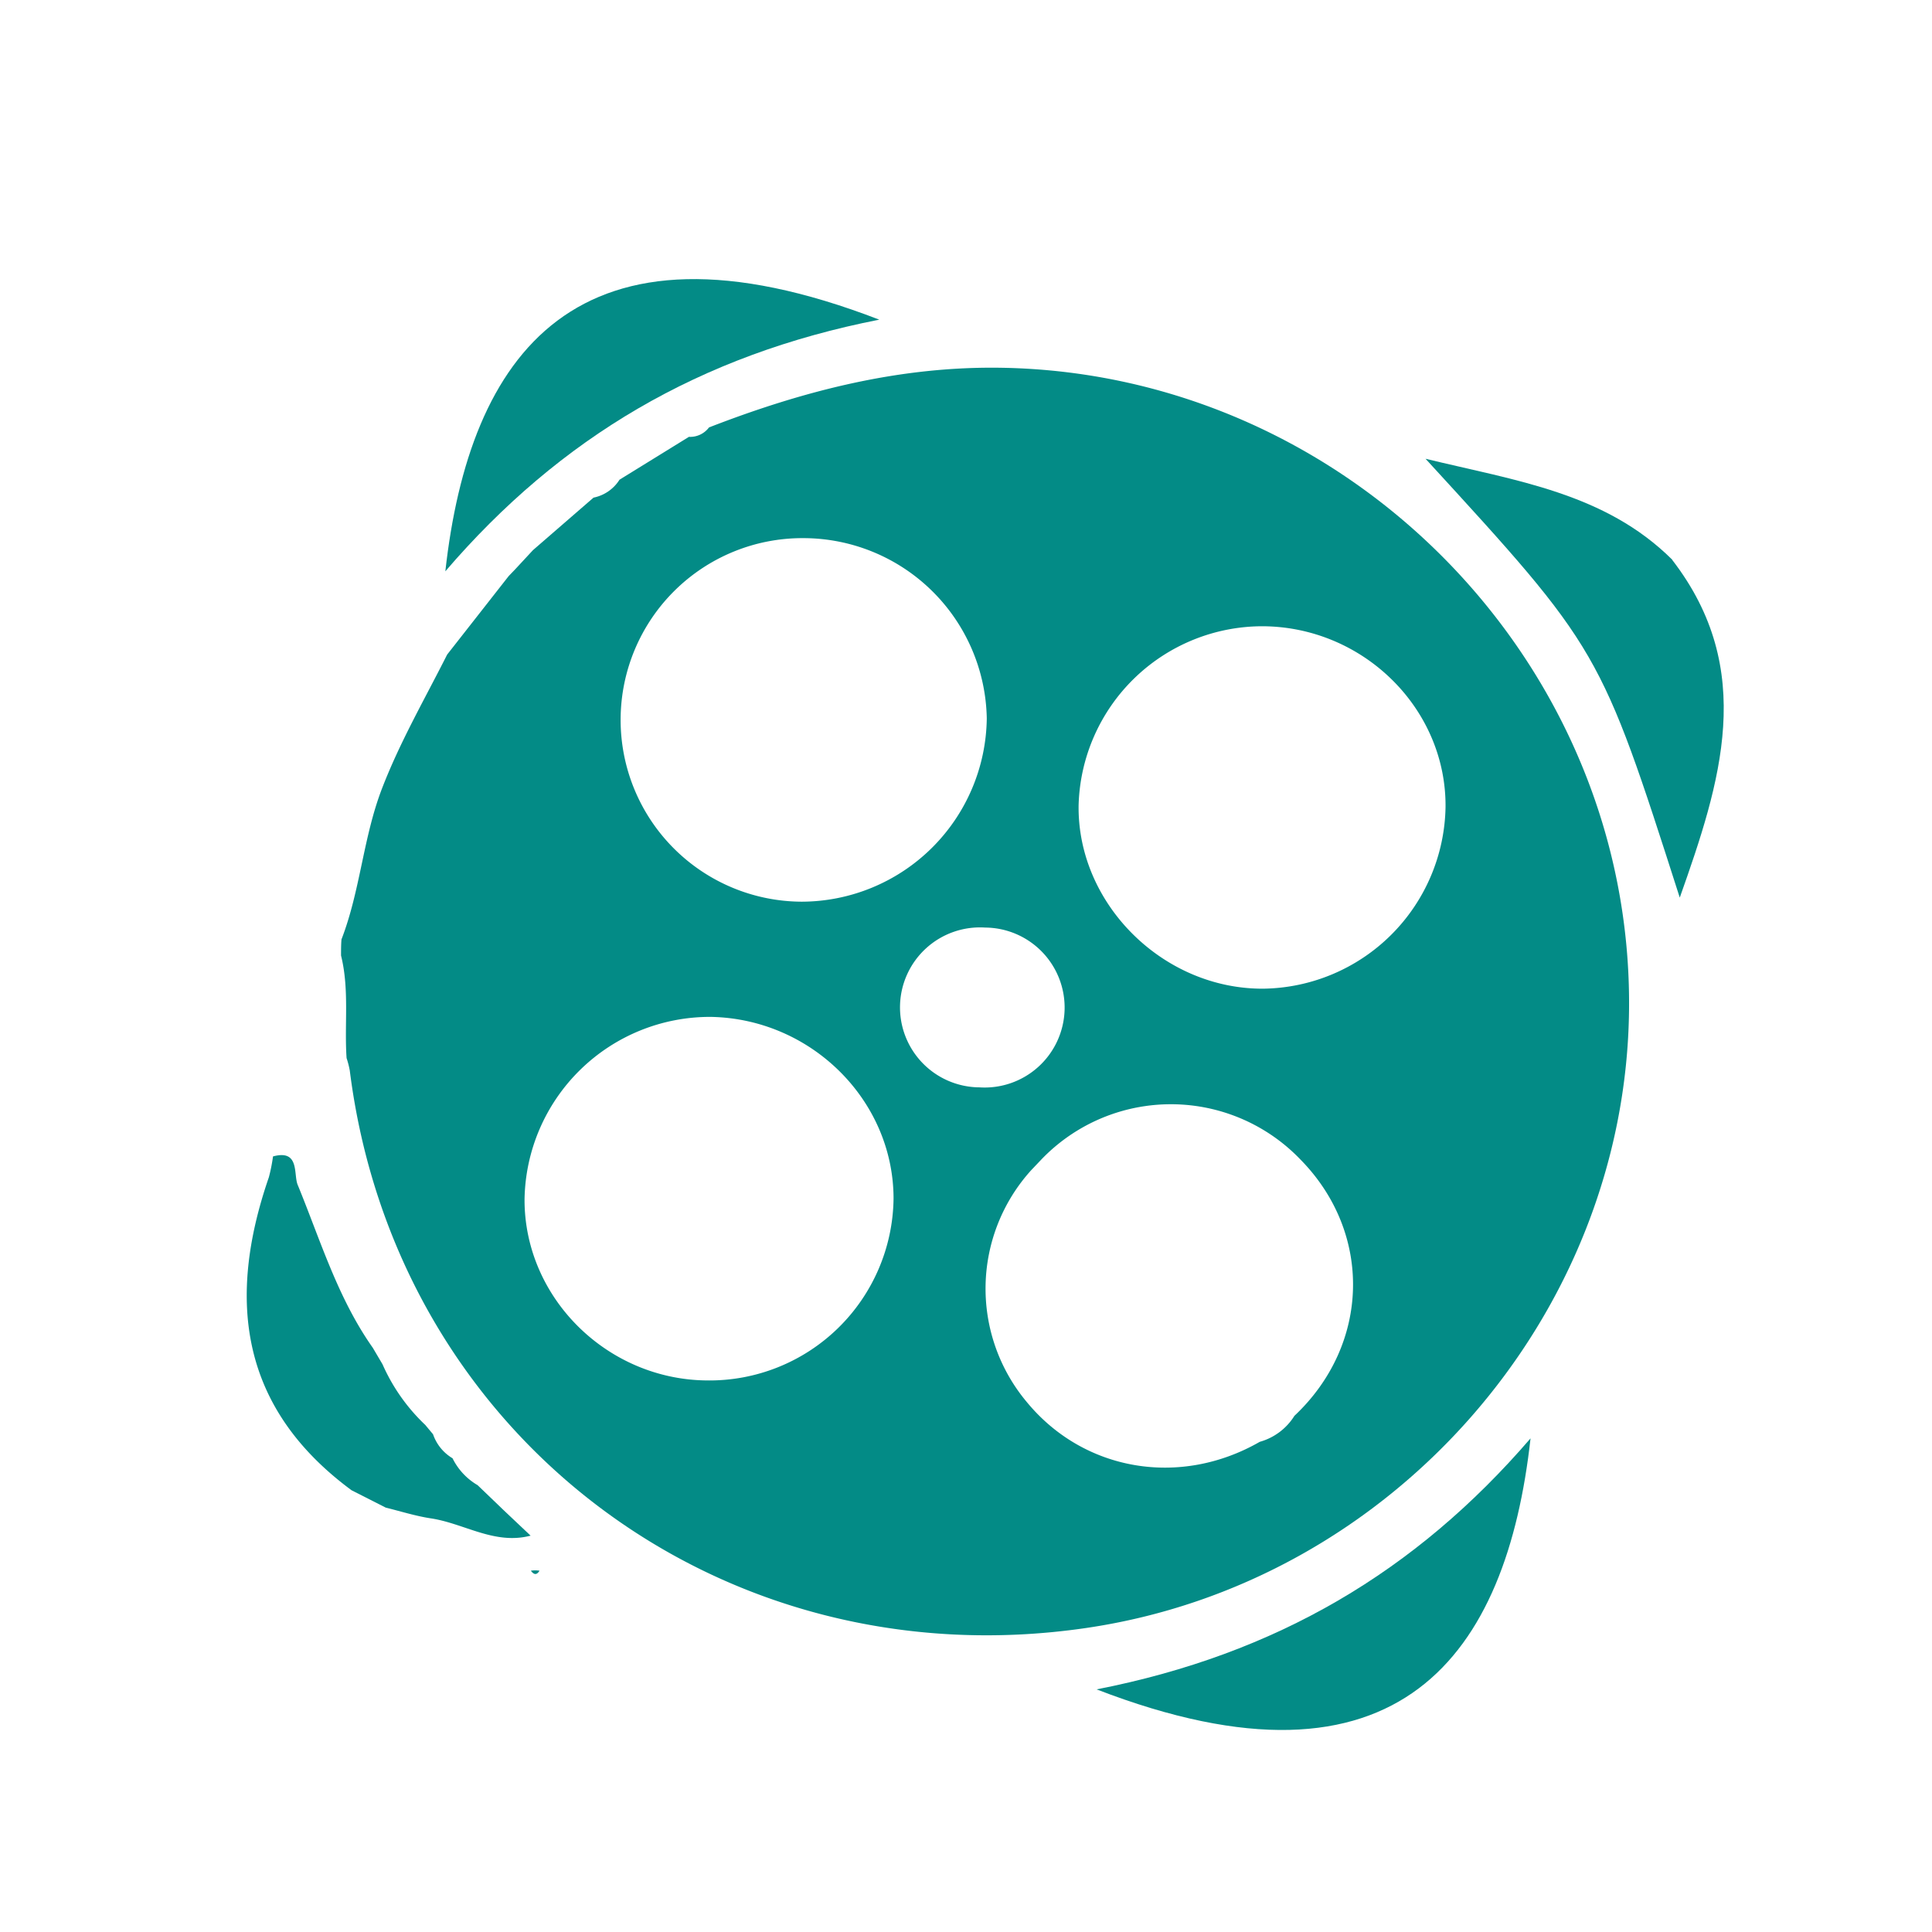
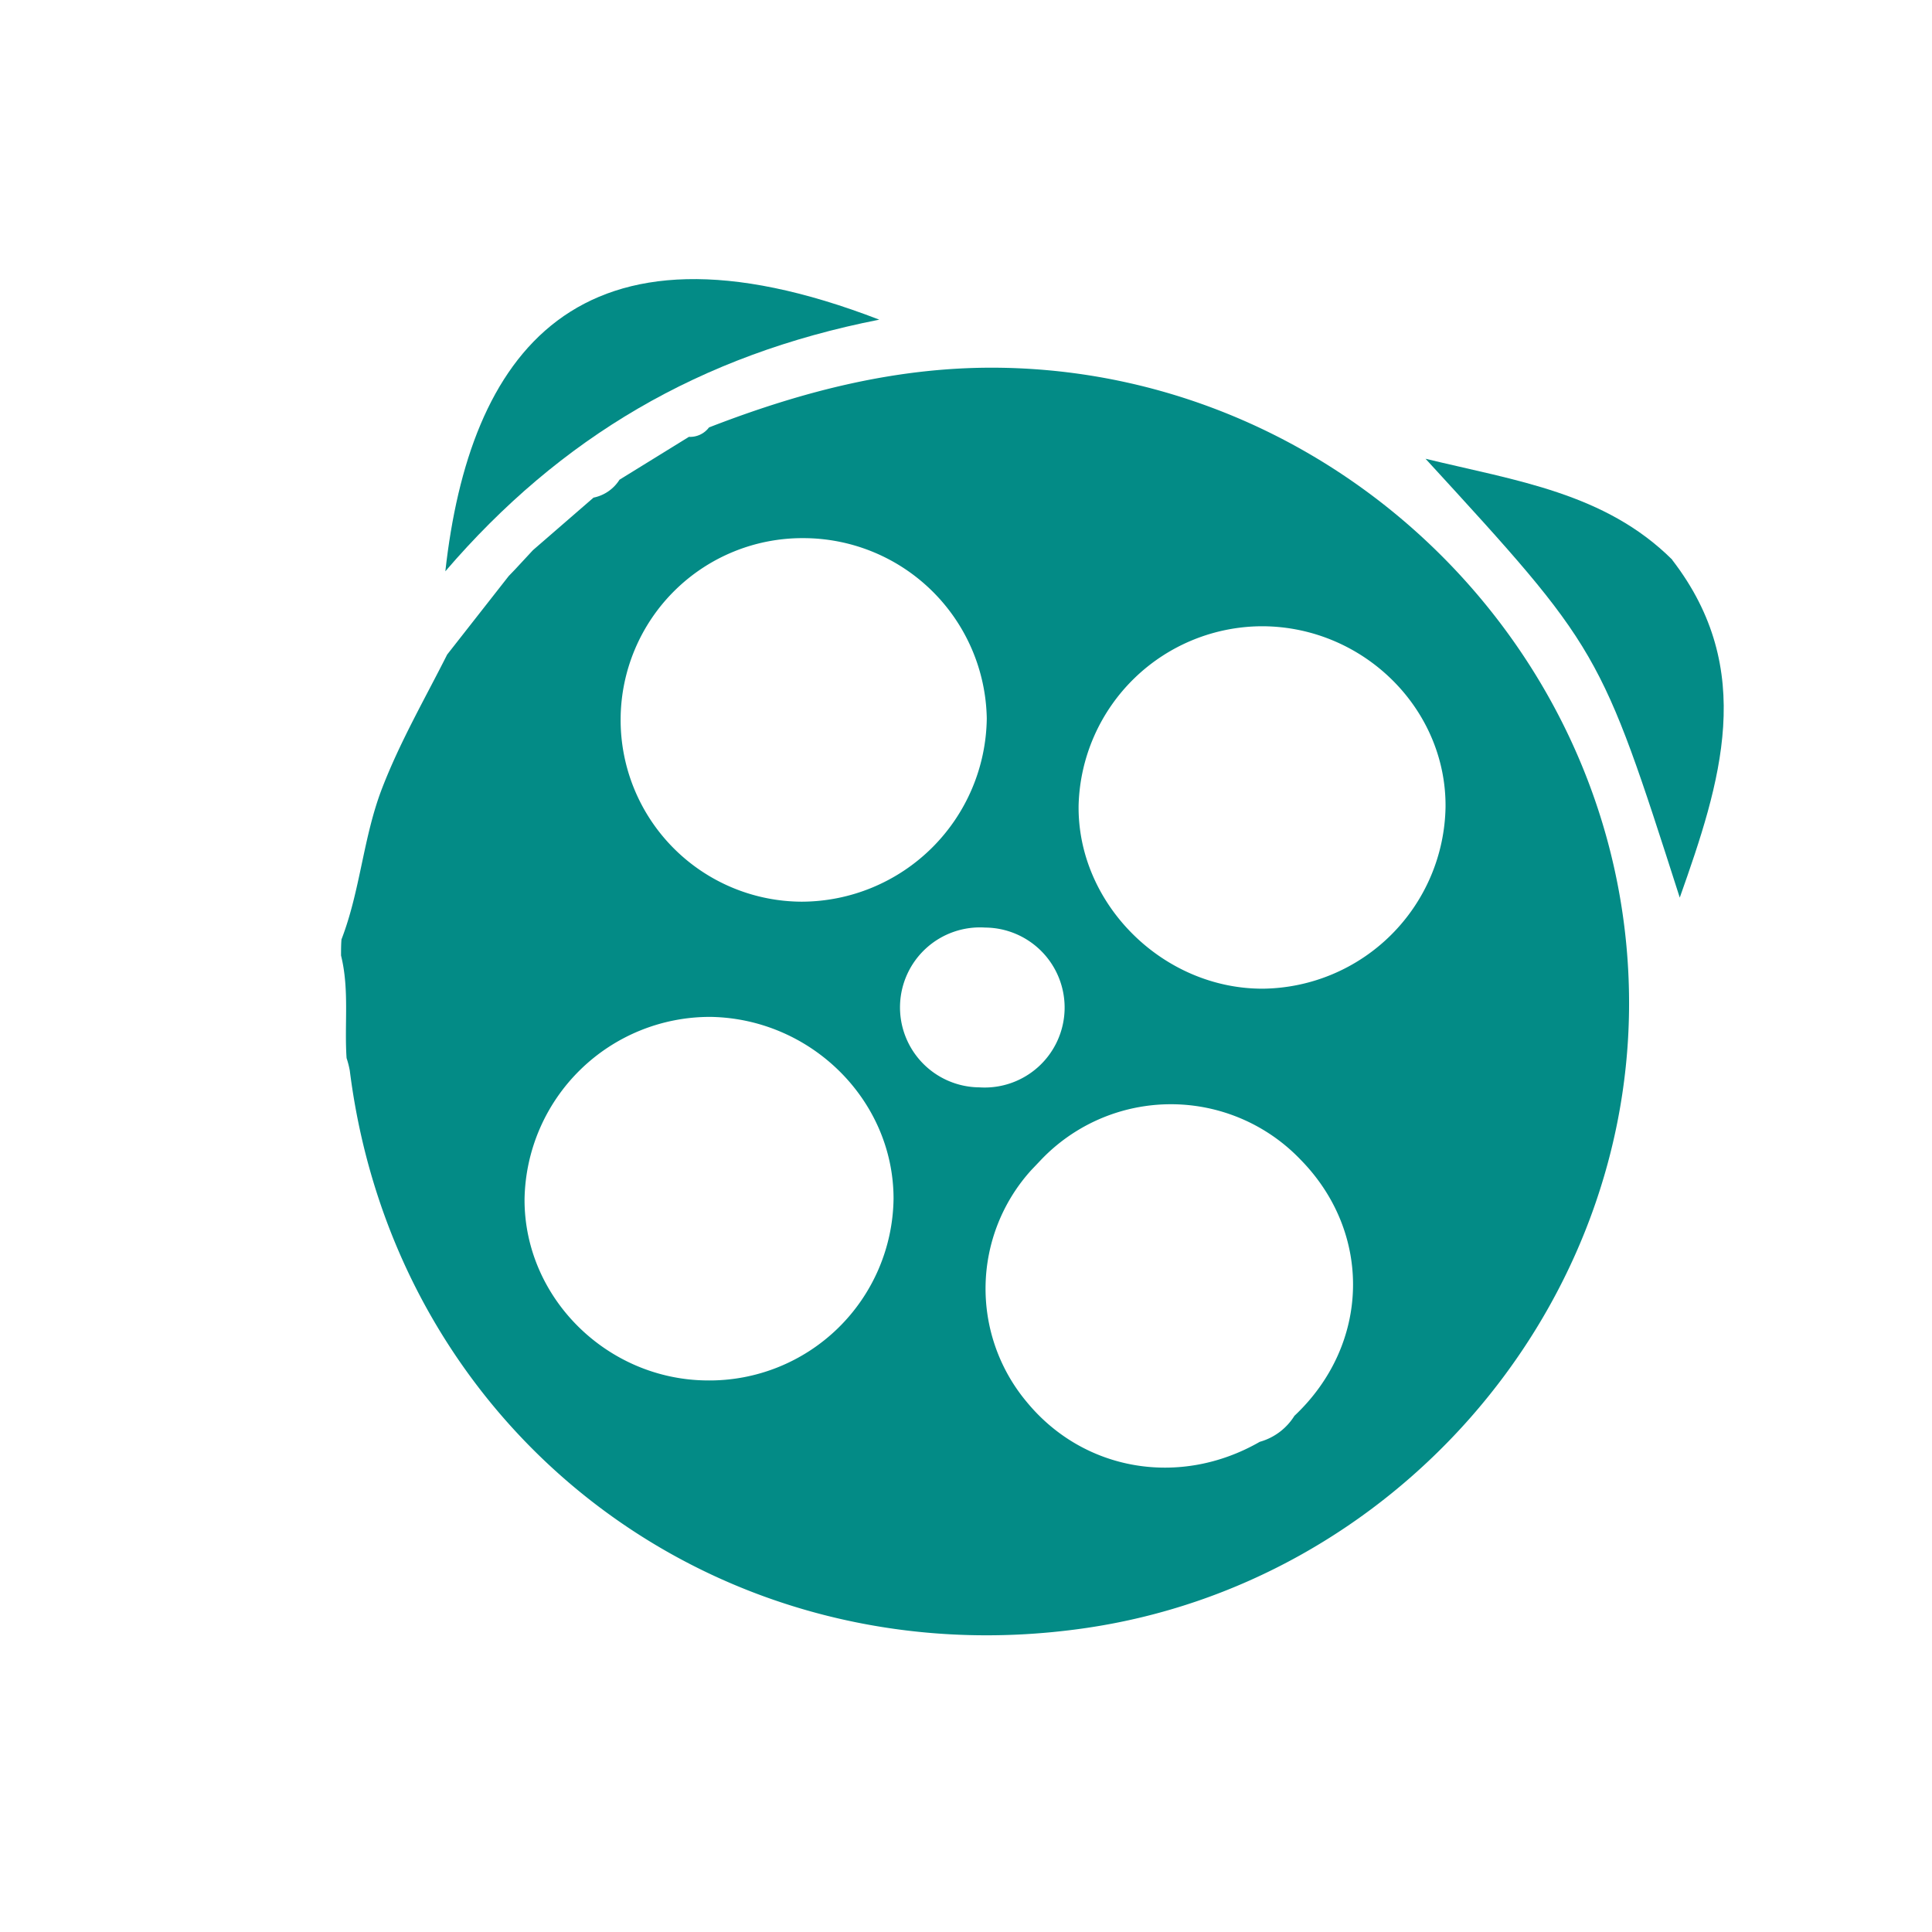
<svg xmlns="http://www.w3.org/2000/svg" viewBox="0 0 223.2 223.2">
  <defs>
    <style>.cls-1{fill:#038b86;}.cls-2{fill:none;}</style>
  </defs>
  <title>Asset 80201</title>
  <g id="Layer_2" data-name="Layer 2">
    <g id="Layer_1-2" data-name="Layer 1">
-       <path class="cls-1" d="M61.33,181.46a3.29,3.29,0,0,1,1,0C62,182,61.67,181.93,61.33,181.46Z" />
      <path class="cls-1" d="M39.4,110.39c0-.62,0-1.24.05-1.86,2.18-5.64,2.5-11.76,4.68-17.43,2.08-5.4,4.95-10.36,7.53-15.48l7.11-9.07.74-.77,2.06-2.22v0l7-6.07,0,0a4.63,4.63,0,0,0,3-2.07l0,0,8.1-5-.06.05a2.73,2.73,0,0,0,2.3-1.09c10.92-4.24,22.08-7.11,33.94-6.89,40.06.75,72.77,34.23,72.35,74.17-.38,35.44-27.45,66.26-62.73,71.42-42.22,6.18-79.75-22.24-85.06-64.4a10.5,10.5,0,0,0-.37-1.44C39.77,118.37,40.38,114.35,39.4,110.39Zm79.75,24.78a20.39,20.39,0,0,0-.53,26.8c6.58,8,17.69,9.9,26.92,4.6a6.91,6.91,0,0,0,4-3c8.76-8.24,9.06-21.12.69-29.62a20.73,20.73,0,0,0-30.1.19ZM167,93.24c.1-11.34-9.44-20.8-21.07-20.89A21.26,21.26,0,0,0,124.61,93c-.18,11.42,9.76,21.29,21.35,21.22A21.35,21.35,0,0,0,167,93.24ZM81.7,159.48a21.27,21.27,0,0,0,21.53-21c0-11.36-9.51-20.8-21.12-21A21.42,21.42,0,0,0,60.6,138.55C60.56,149.91,70.12,159.4,81.7,159.48ZM92.8,62.17a21,21,0,1,0-.2,42A21.44,21.44,0,0,0,114,83,21.21,21.21,0,0,0,92.8,62.17Zm20.35,63.45a9.24,9.24,0,1,0,.67-18.46,9.24,9.24,0,1,0-.67,18.46Z" />
      <path class="cls-1" d="M193.2,64.7c9.78,12.69,5.59,25.65.86,39C184.86,75,184.86,75,164.69,53c10.46,2.54,20.72,3.94,28.48,11.64Z" />
-       <path class="cls-1" d="M126.69,195.17c20.75-4.06,36.88-13.61,50.13-29C174.07,191,161.8,208.73,126.69,195.17Z" />
-       <path class="cls-1" d="M49.13,164.62l.9,1.08a5.17,5.17,0,0,0,2.25,2.77,7.38,7.38,0,0,0,2.9,3.11l3.06,2.94,3.06,2.89c-4.16,1.1-7.69-1.43-11.55-2-1.75-.27-3.46-.81-5.19-1.24l-3.94-2c-12.87-9.5-14.45-22-9.56-36.16a19.39,19.39,0,0,0,.48-2.41c3.11-.85,2.35,2.07,2.85,3.28,2.63,6.4,4.62,13.08,8.68,18.83l1.12,1.9A21.69,21.69,0,0,0,49.13,164.62Z" />
      <path class="cls-1" d="M101.58,36.93C80.84,41,64.71,50.55,51.45,66,54.21,41.1,66.48,23.38,101.58,36.93Z" />
      <rect class="cls-2" width="223.2" height="223.2" />
    </g>
  </g>
</svg>